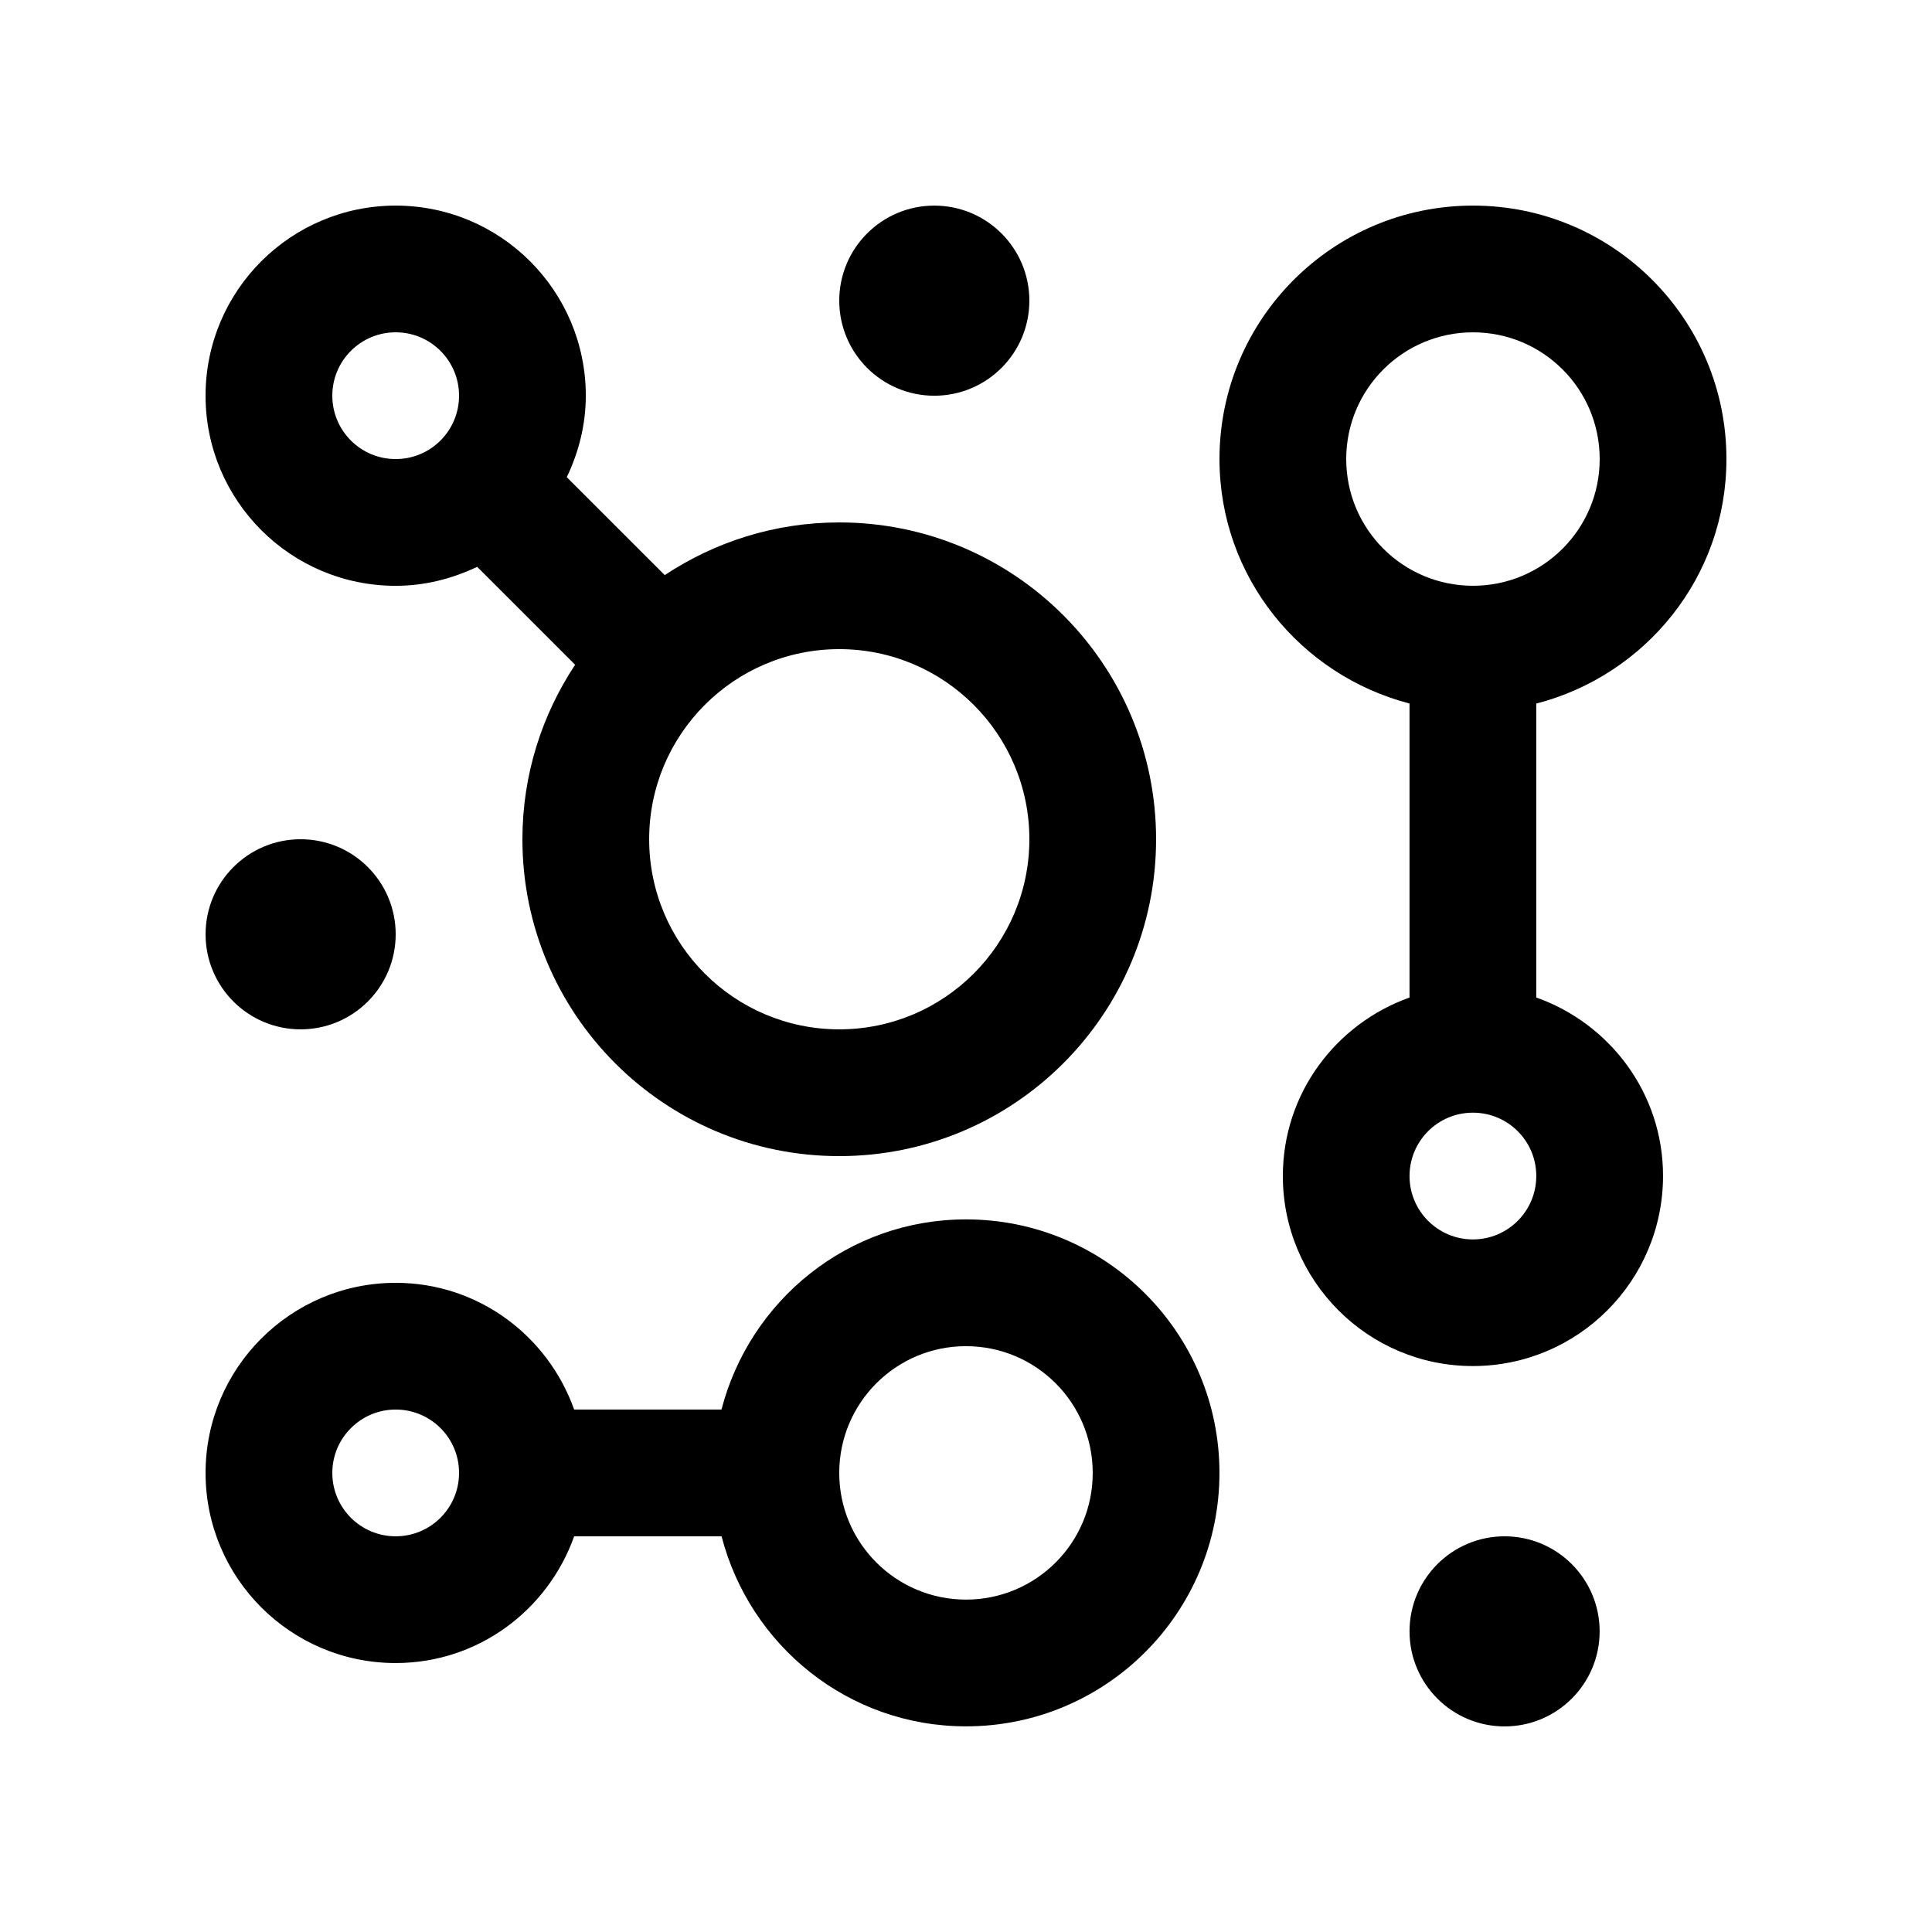
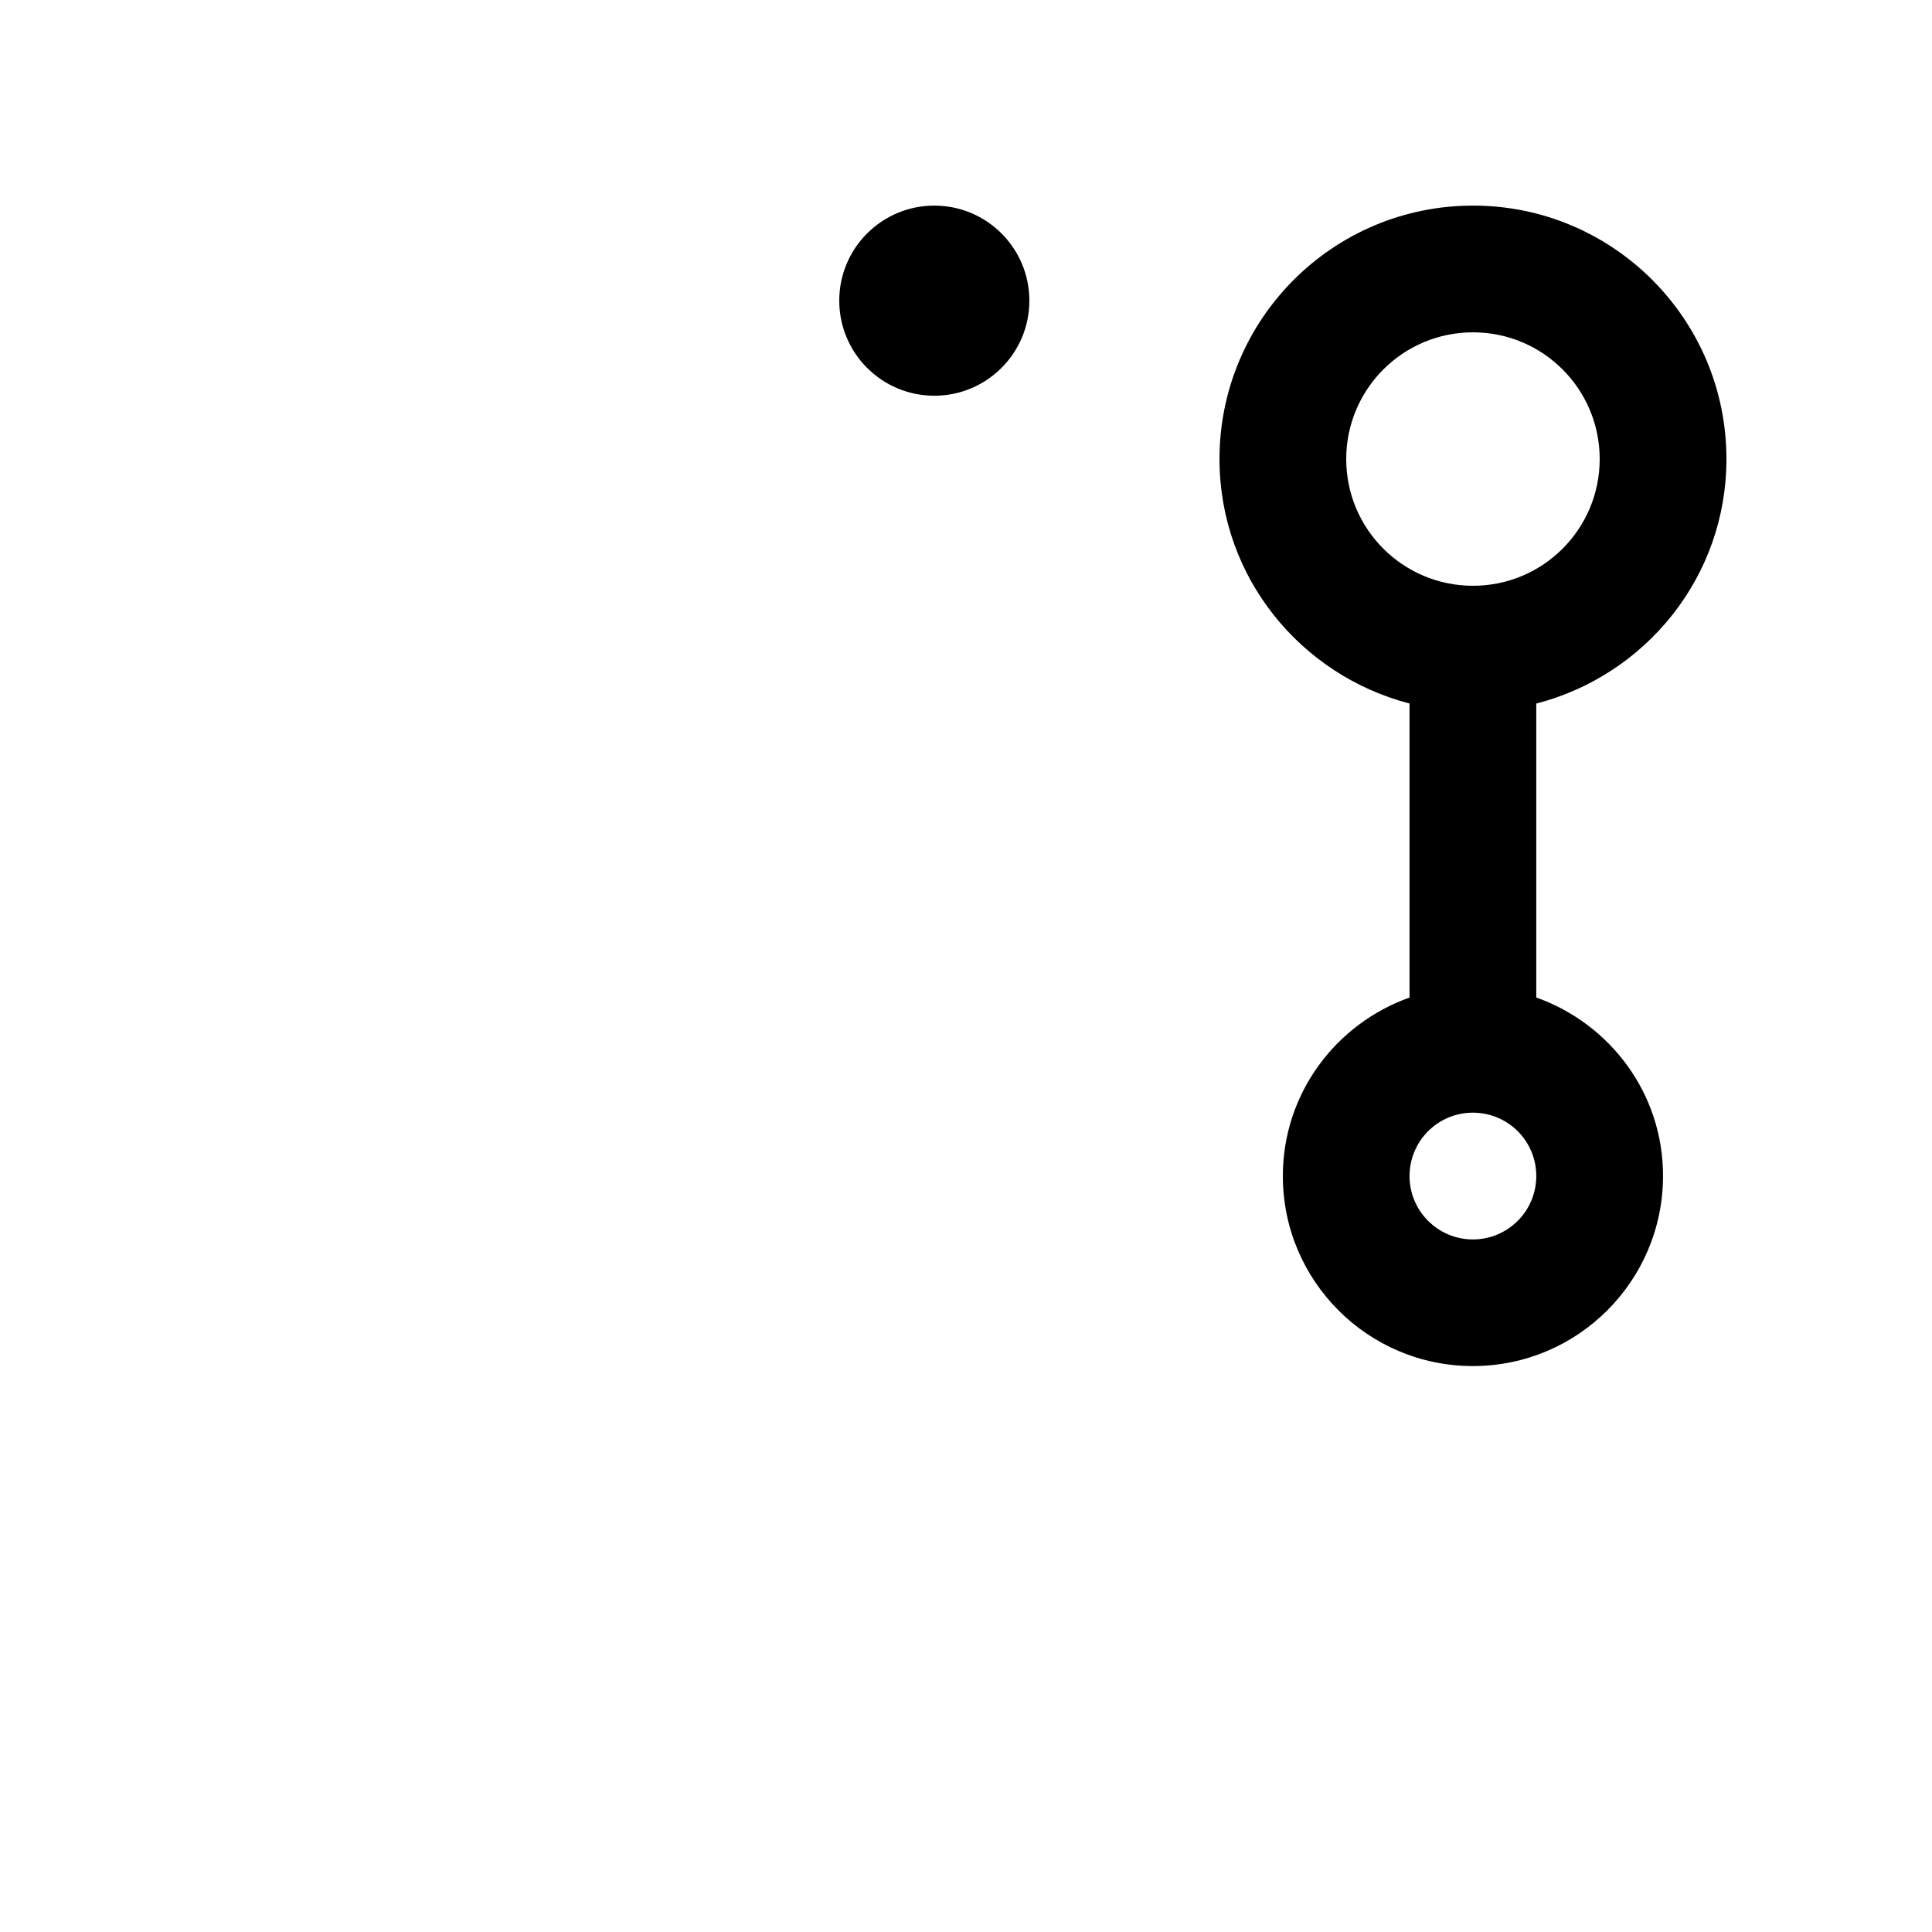
<svg xmlns="http://www.w3.org/2000/svg" fill="#000000" width="800px" height="800px" version="1.1" viewBox="144 144 512 512">
  <g>
    <path d="m416.79 223.68c0 13.91-11.277 25.191-25.191 25.191-13.91 0-25.188-11.281-25.188-25.191 0-13.914 11.277-25.191 25.188-25.191 13.914 0 25.191 11.277 25.191 25.191" />
-     <path d="m248.86 391.6c0 13.91-11.277 25.188-25.191 25.188-13.91 0-25.188-11.277-25.188-25.188 0-13.914 11.277-25.191 25.188-25.191 13.914 0 25.191 11.277 25.191 25.191" />
-     <path d="m567.92 576.33c0 13.91-11.277 25.188-25.188 25.188-13.914 0-25.191-11.277-25.191-25.188 0-13.914 11.277-25.191 25.191-25.191 13.91 0 25.188 11.277 25.188 25.191" />
-     <path d="m366.41 282.45c-17.105 0-32.98 5.176-46.246 13.961l-25.961-25.949c3.133-6.57 5.039-13.828 5.039-21.598 0-27.816-22.566-50.375-50.383-50.375-27.816 0-50.383 22.562-50.383 50.375 0 27.82 22.566 50.383 50.383 50.383 7.773 0 15.02-1.906 21.598-5.031l25.957 25.953c-8.785 13.266-13.969 29.145-13.969 46.25 0 46.371 37.59 83.965 83.965 83.965 46.379 0 83.965-37.594 83.965-83.965 0-46.375-37.586-83.969-83.965-83.969zm-117.55-16.793c-9.281 0-16.793-7.523-16.793-16.797 0-9.27 7.512-16.793 16.793-16.793 9.285 0 16.793 7.523 16.793 16.793 0 9.277-7.508 16.797-16.793 16.797zm117.55 151.13c-27.816 0-50.375-22.555-50.375-50.383 0-27.816 22.566-50.375 50.375-50.375 27.816 0 50.383 22.562 50.383 50.375-0.004 27.828-22.562 50.383-50.383 50.383z" />
    <path d="m551.13 408.35v-77.895c28.922-7.481 50.41-33.535 50.391-64.805 0.02-37.086-30.078-67.172-67.152-67.164-37.113-0.008-67.191 30.078-67.191 67.172 0 31.246 21.469 57.277 50.359 64.781v77.918c-19.512 6.949-33.57 25.406-33.57 47.301 0 27.801 22.551 50.375 50.359 50.359 27.832 0 50.383-22.566 50.395-50.383 0.008-21.891-14.062-40.348-33.59-47.285zm-50.367-142.69c0-18.551 15.039-33.59 33.59-33.59 18.566 0 33.582 15.027 33.582 33.59 0 18.551-15.035 33.582-33.582 33.574-18.551 0-33.59-15.016-33.59-33.574zm33.57 206.8c-9.266 0-16.793-7.527-16.793-16.793 0-9.281 7.527-16.809 16.793-16.797 9.285 0 16.812 7.496 16.797 16.797 0 9.266-7.512 16.793-16.797 16.793z" />
-     <path d="m400.01 467.15c-31.27 0-57.312 21.473-64.809 50.395h-39.047c-6.938-19.512-25.387-33.582-47.281-33.582-27.824 0-50.395 22.582-50.395 50.383 0 27.816 22.566 50.391 50.383 50.375 21.91 0 40.359-14.07 47.297-33.582h39.066c7.477 28.91 33.535 50.359 64.773 50.359 37.094 0.016 67.172-30.062 67.172-67.172 0-37.078-30.078-67.176-67.16-67.176zm-151.15 83.984c-9.281 0-16.793-7.512-16.793-16.793 0-9.27 7.543-16.797 16.793-16.797 9.285 0 16.812 7.512 16.793 16.797 0 9.281-7.508 16.793-16.793 16.793zm151.14 16.777c-18.551 0-33.59-15.023-33.59-33.57 0-18.57 15.055-33.605 33.59-33.59 18.566 0 33.582 15.02 33.582 33.59 0.023 18.531-15.016 33.57-33.582 33.57z" />
  </g>
</svg>